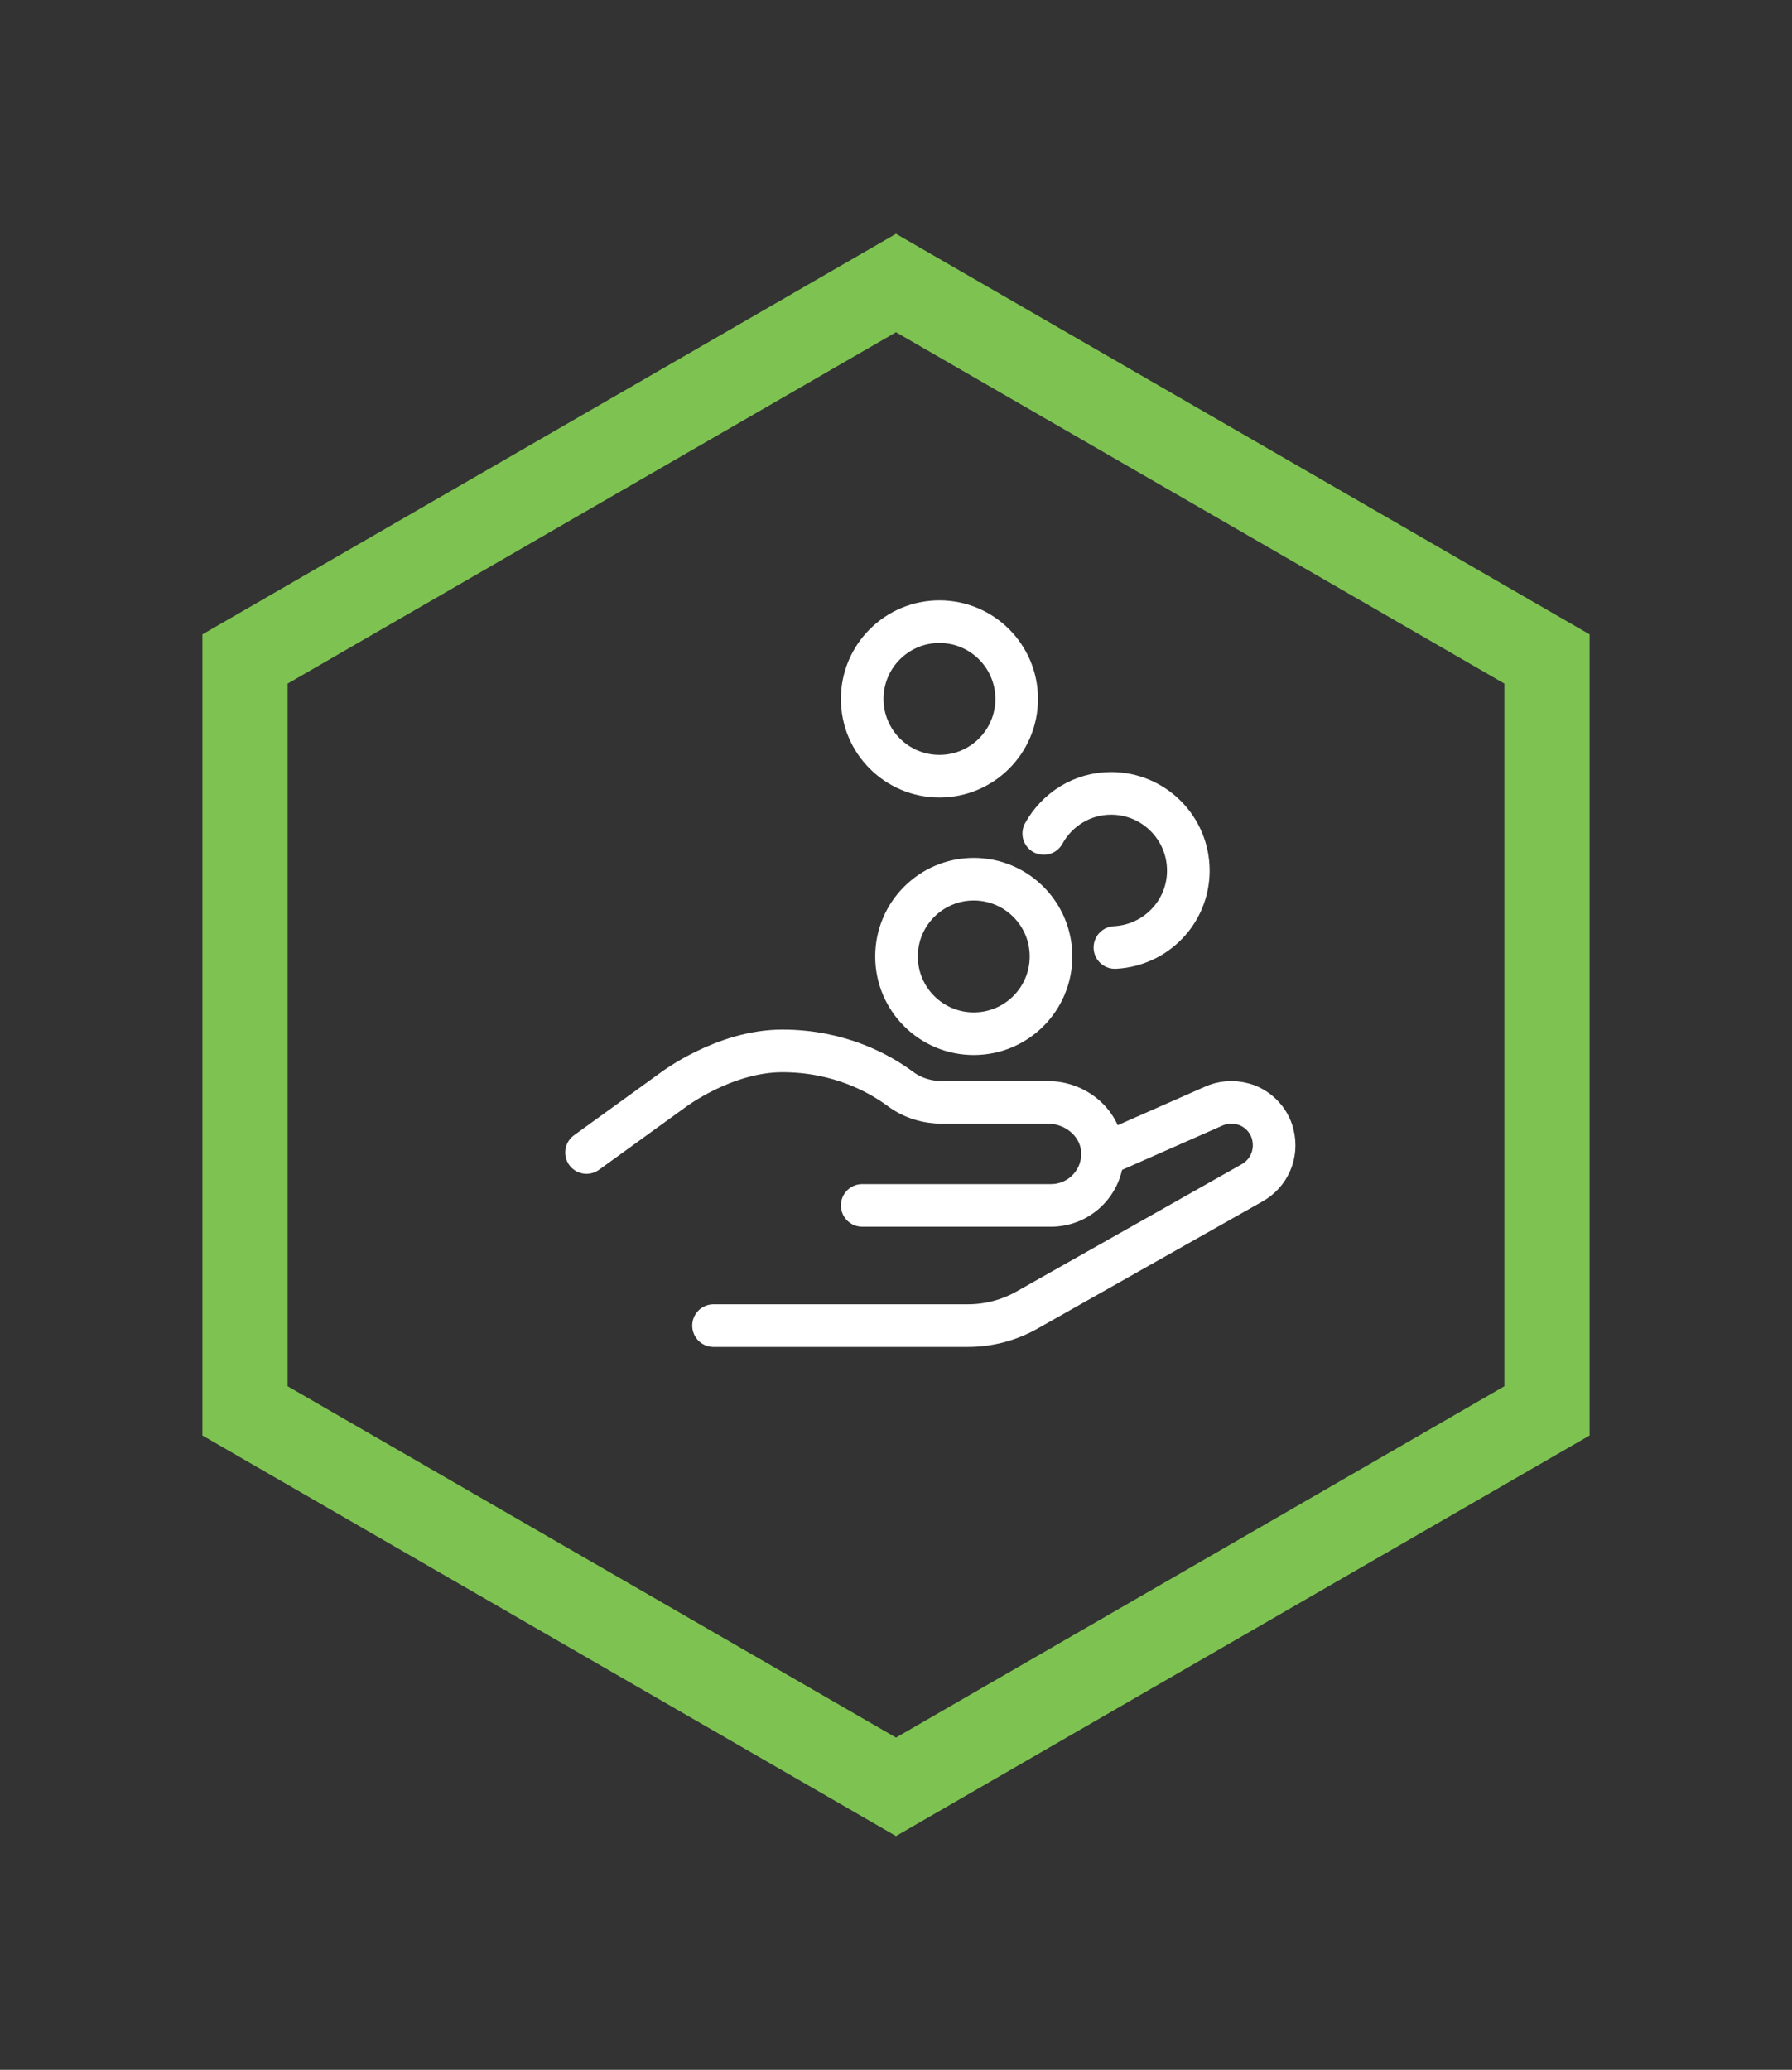
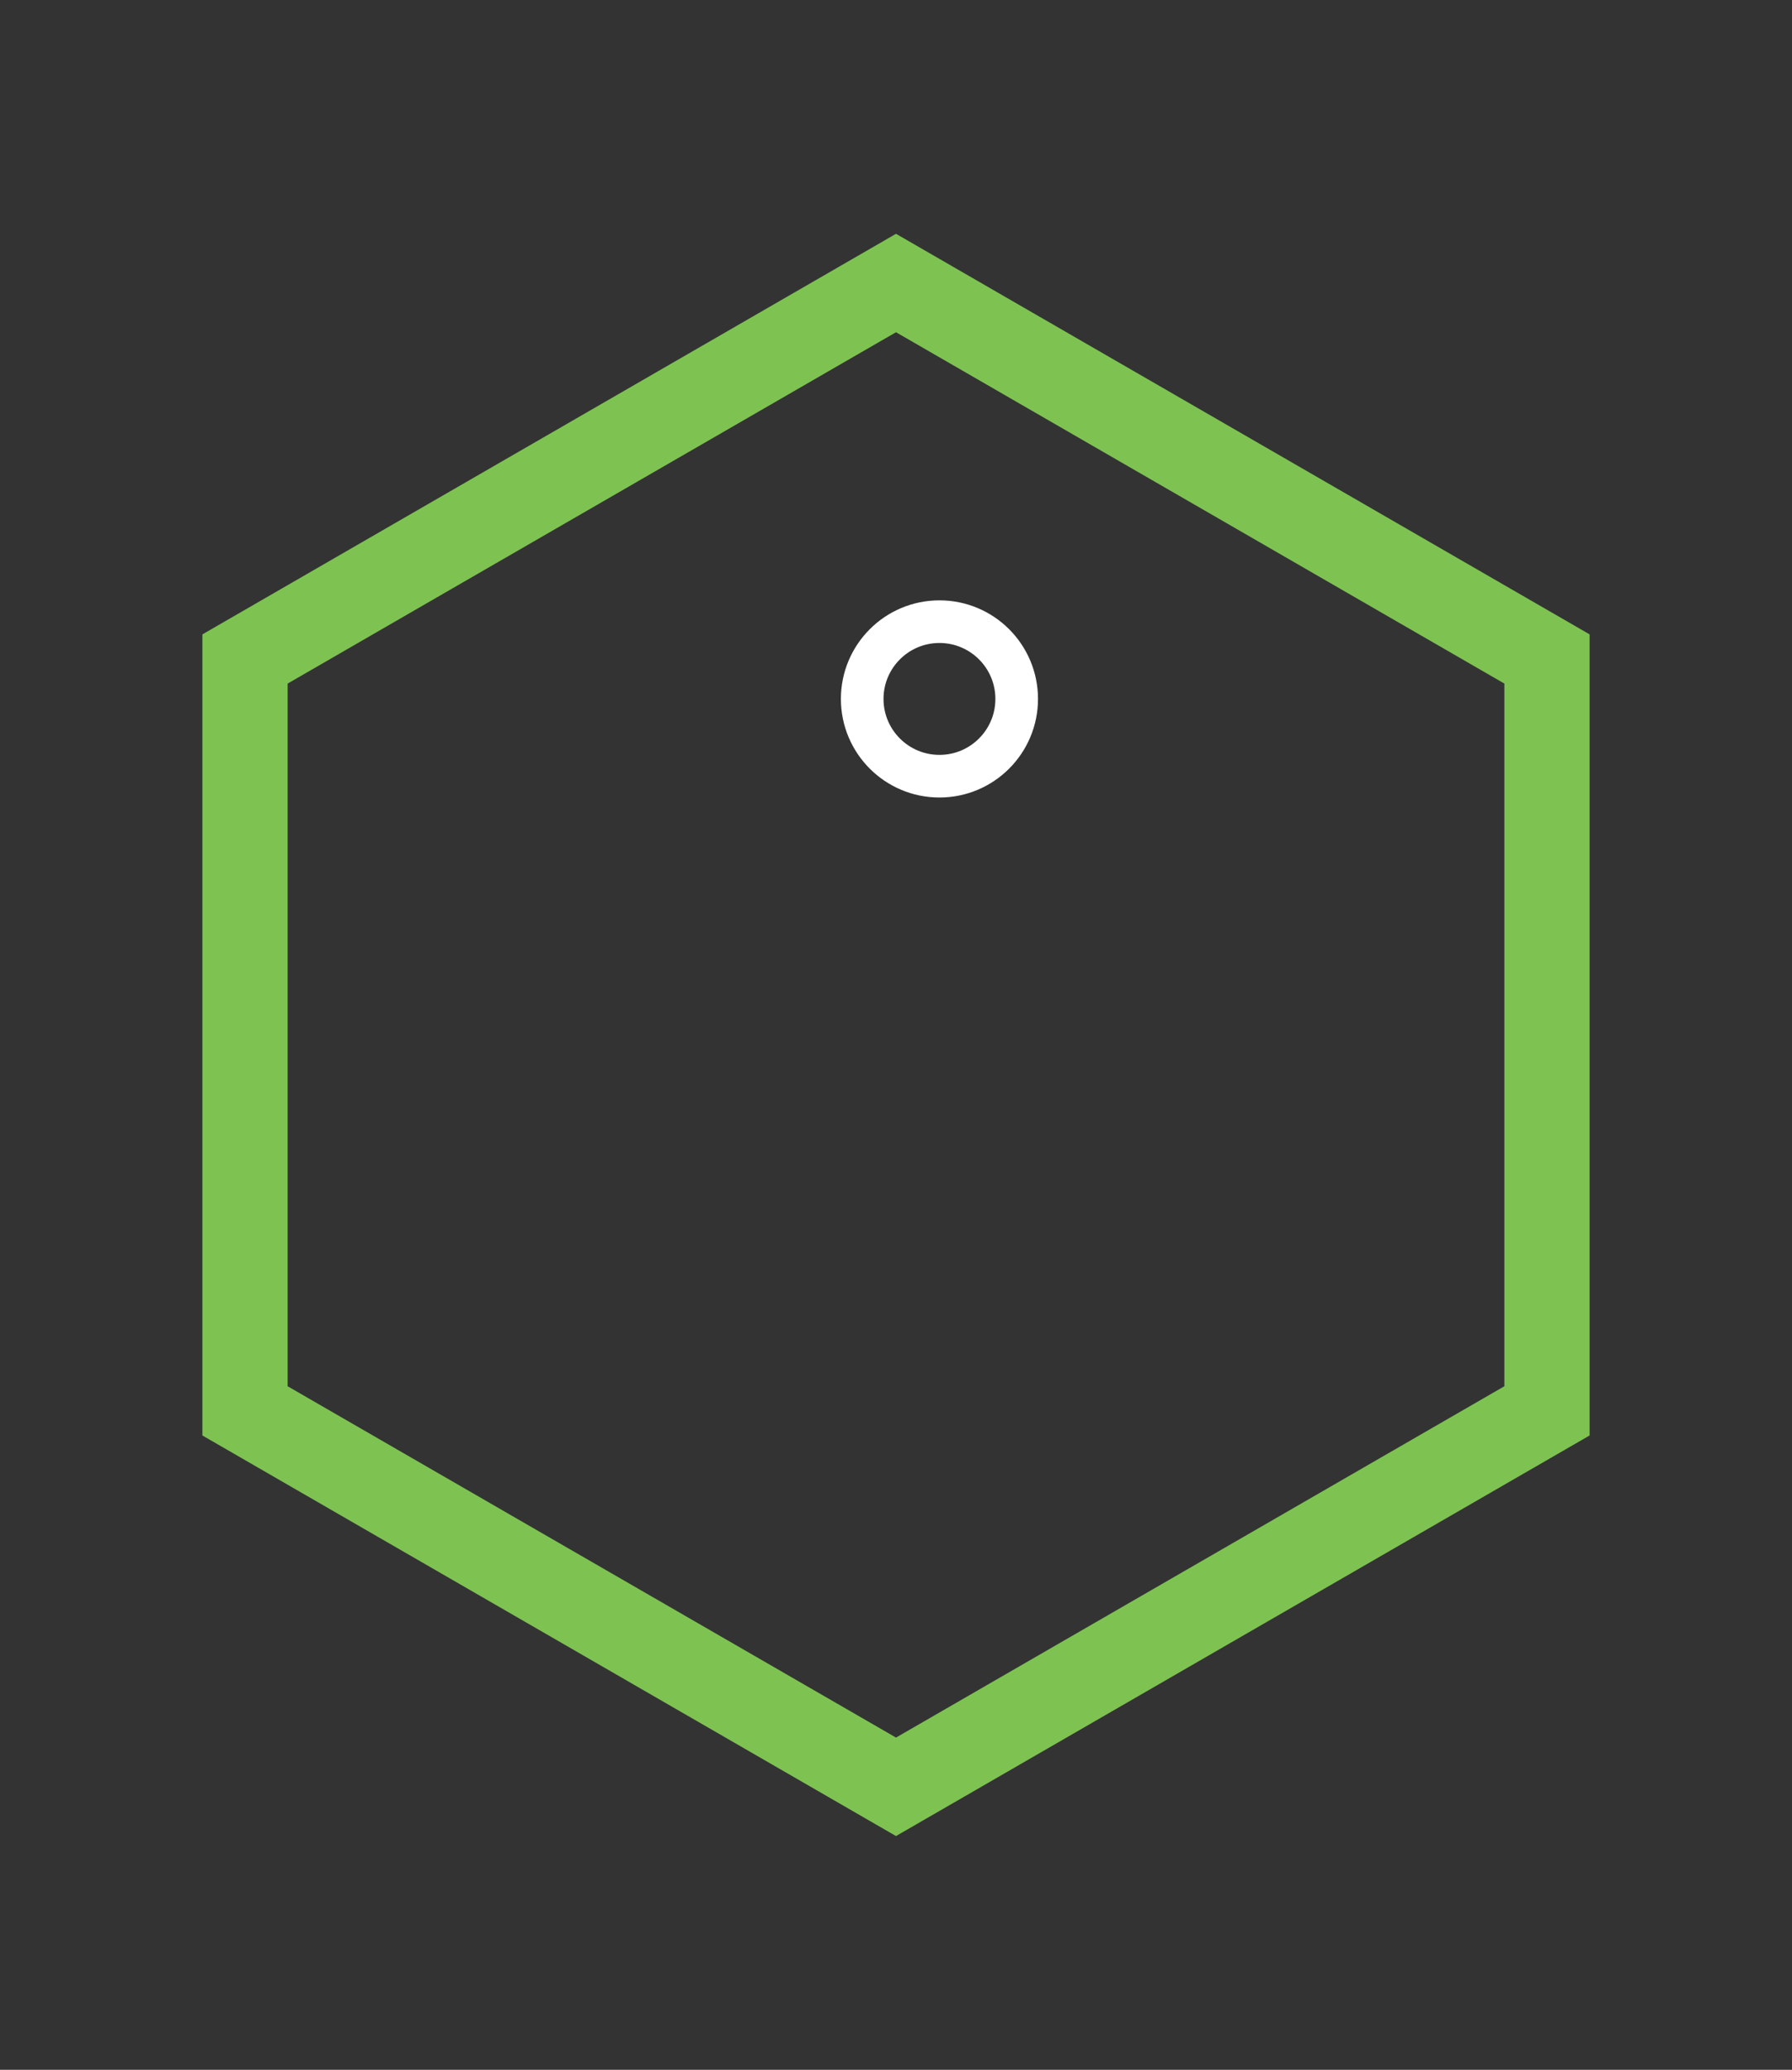
<svg xmlns="http://www.w3.org/2000/svg" id="labels" viewBox="0 0 119.2 137.641">
  <rect x="0" y="0" width="119.2" height="137.641" fill="#333333" stroke="none" />
  <defs>
    <style>
      .cls-1 {
        fill: #7ec352;
      }

      .cls-2 {
        fill: none;
        stroke: #fff;
        stroke-linecap: round;
        stroke-linejoin: round;
        stroke-width: 2.835px;
      }
    </style>
  </defs>
  <path class="cls-1" d="M59.6,122.095l-46.136-26.637v-53.273L59.6,15.548l46.136,26.637v53.273l-46.136,26.637ZM19.133,92.184l40.467,23.363,40.467-23.363v-46.727l-40.467-23.364-40.467,23.364v46.727Z" />
  <g>
    <g>
-       <path class="cls-2" d="M39.014,76.641l5.764-4.17s3.409-2.588,7.263-2.588c3.809,0,6.494,1.522,7.861,2.537.799.593,1.78.888,2.775.888l7.041 0c1.855 0,3.517,1.389,3.614,3.241.103,1.975-1.468,3.609-3.42,3.609h-12.559" />
-       <path class="cls-2" d="M47.463,88.15h16.921c1.378,0,2.732-.356,3.932-1.034l14.976-8.462c1.069-.599,1.713-1.866,1.367-3.236-.241-.955-1.01-1.743-1.96-2.002-.711-.193-1.397-.119-1.978.145l-7.387,3.259" />
-     </g>
+       </g>
    <g>
      <circle class="cls-2" cx="62.49" cy="46.478" r="5.138" />
-       <path class="cls-2" d="M74.162,63.007c2.716-.136,4.883-2.362,4.883-5.112,0-2.837-2.3-5.138-5.138-5.138-1.937,0-3.604,1.085-4.479,2.668" />
-       <circle class="cls-2" cx="64.773" cy="63.603" r="5.138" />
    </g>
  </g>
</svg>